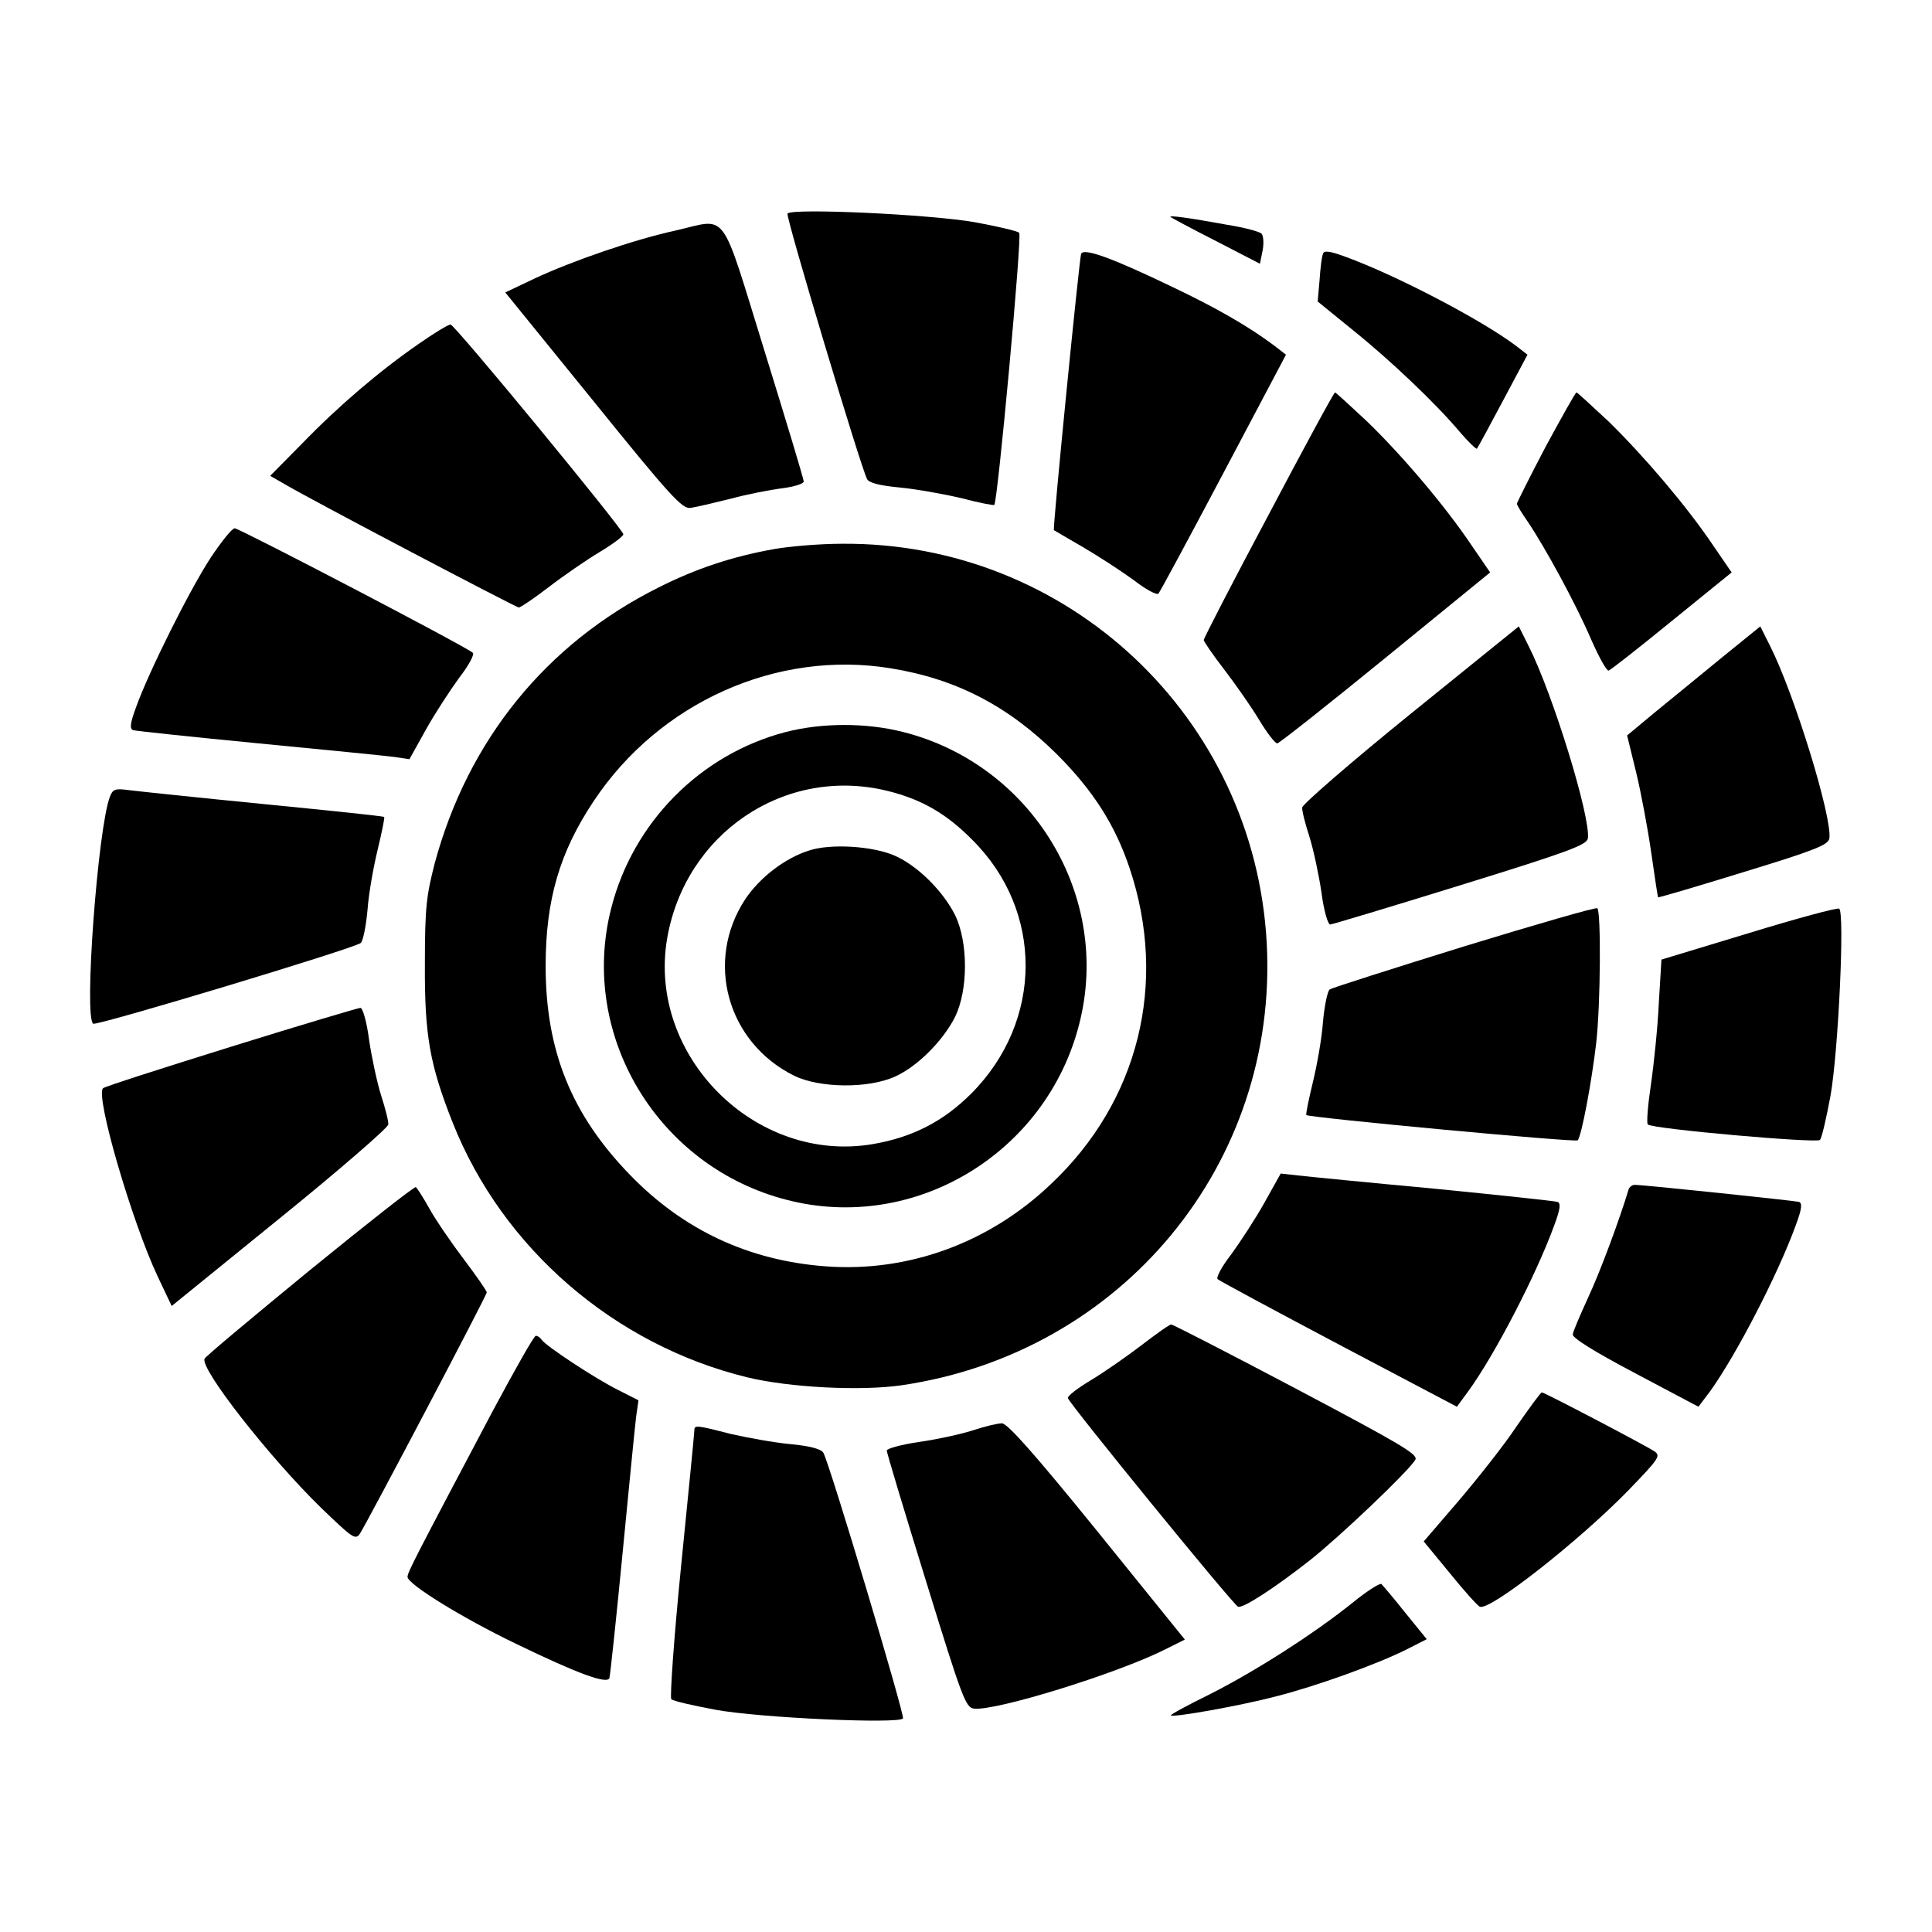
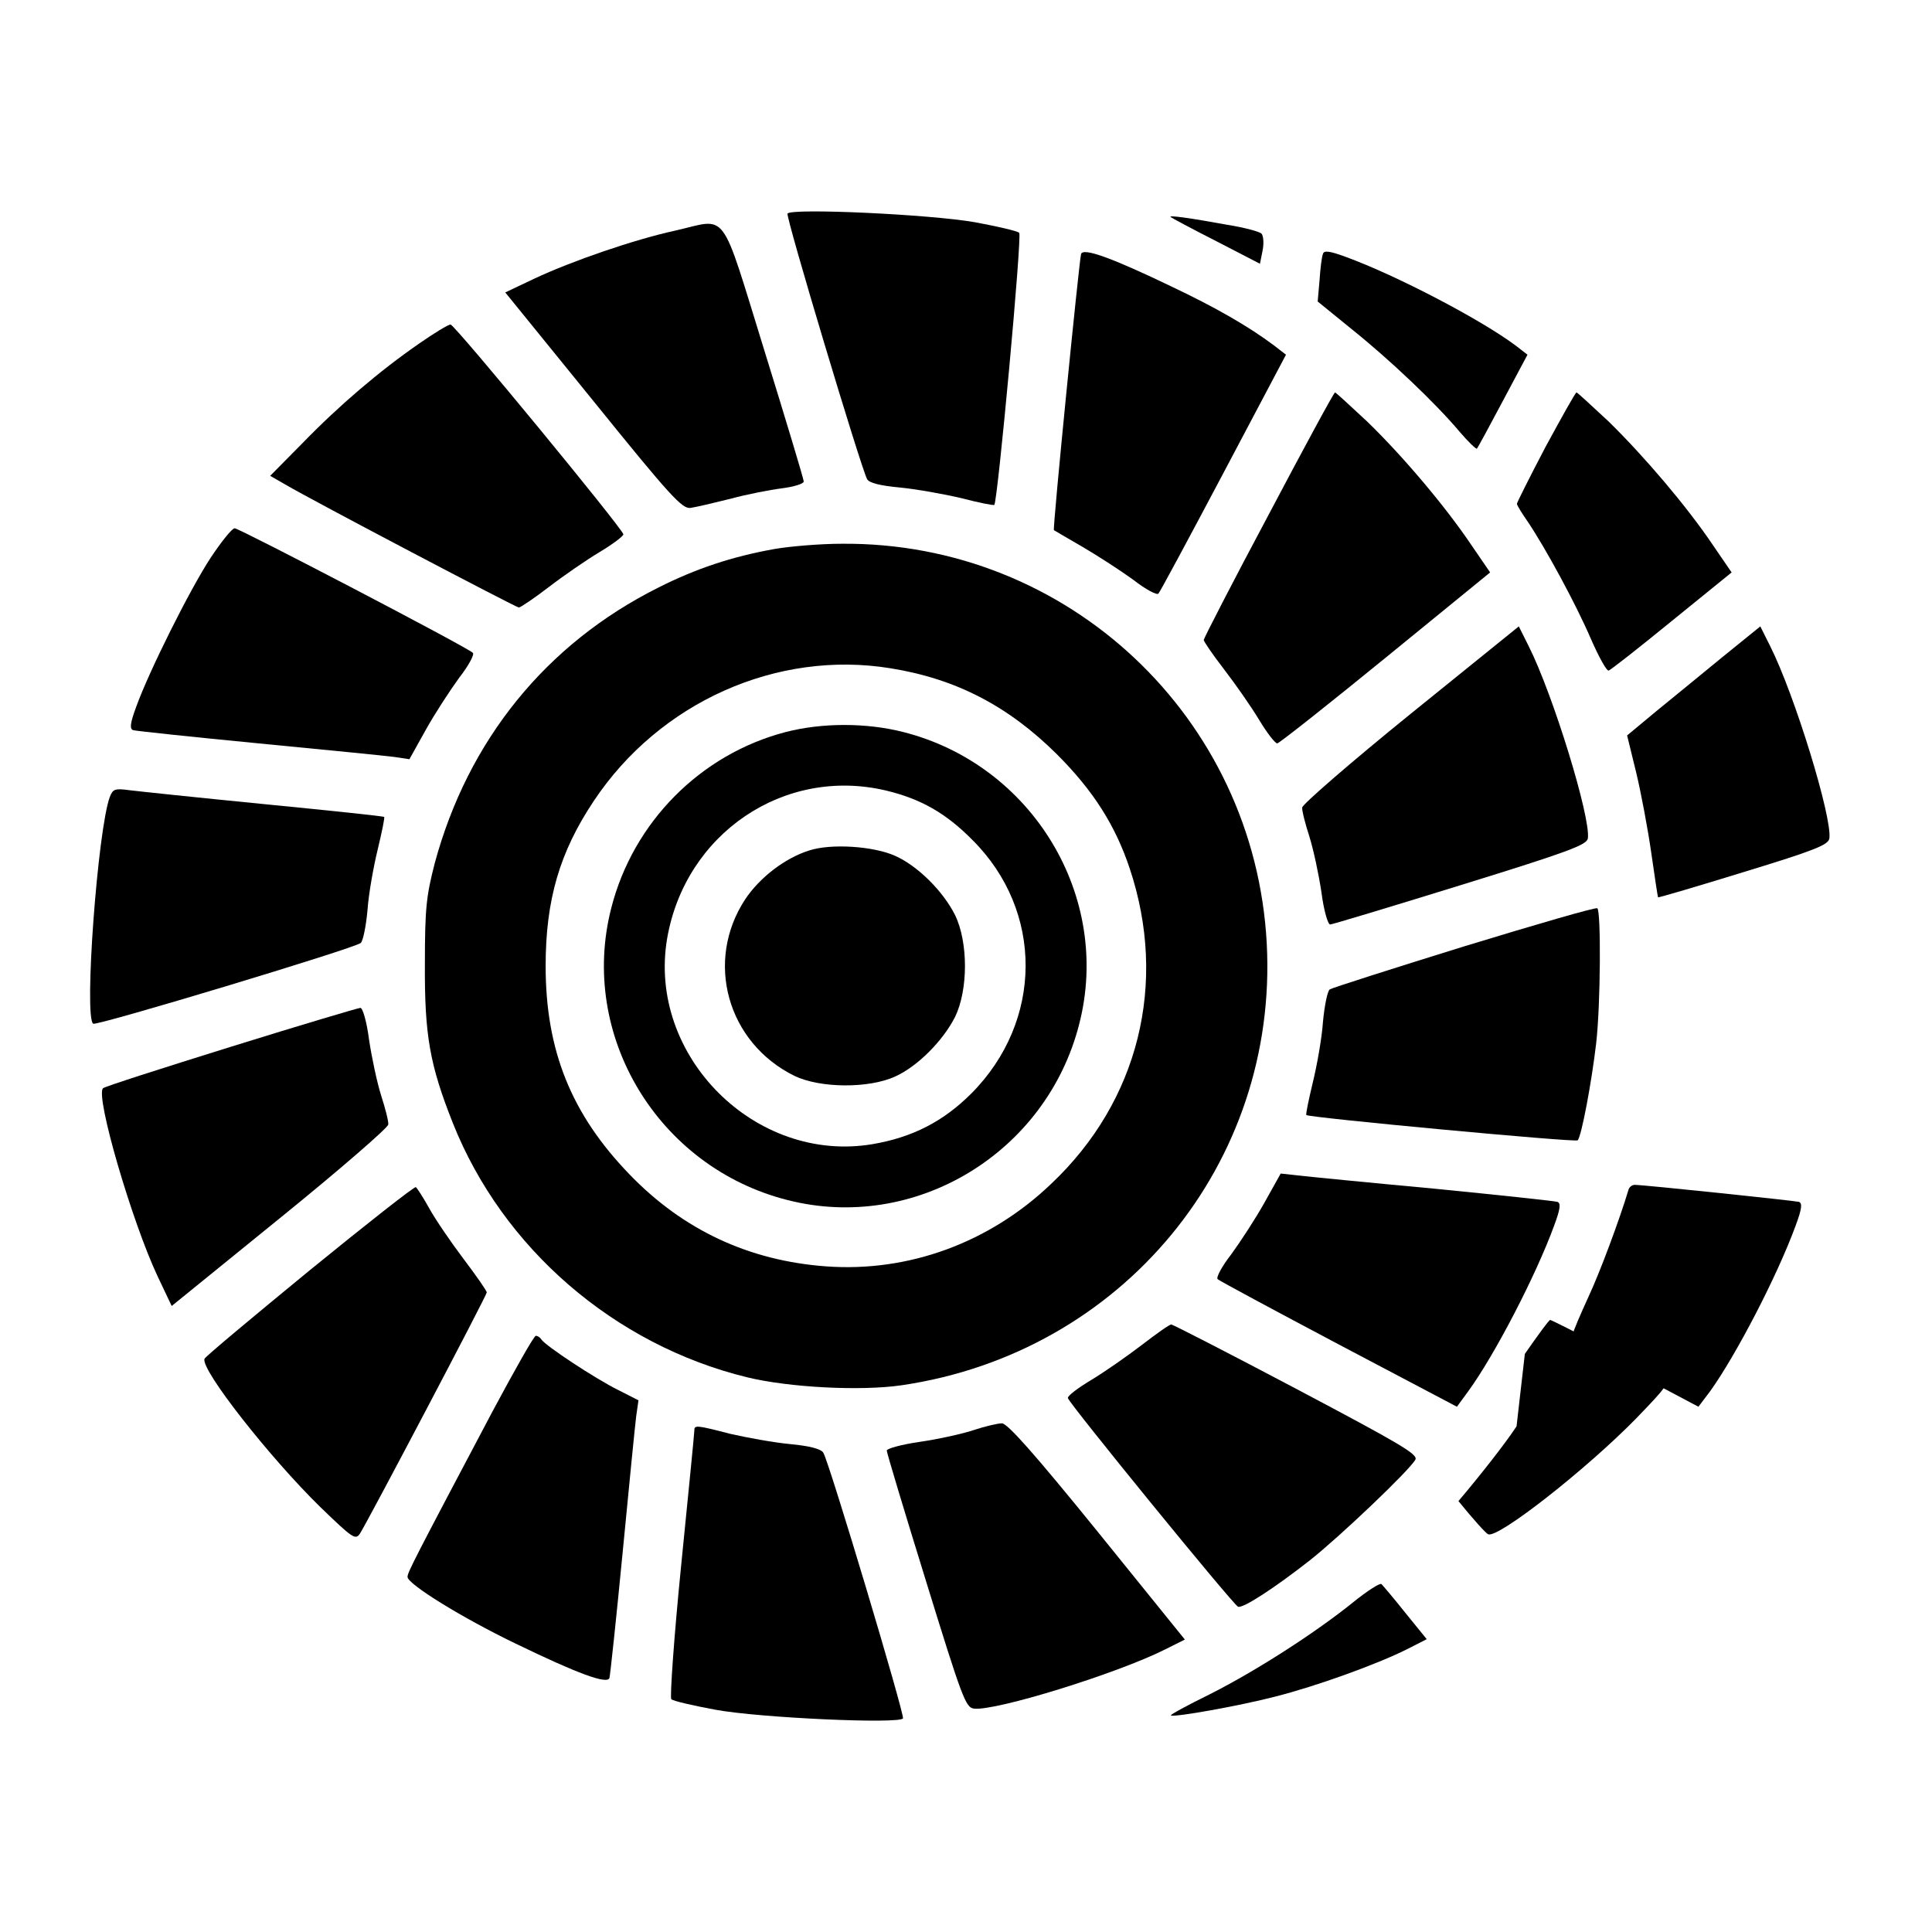
<svg xmlns="http://www.w3.org/2000/svg" version="1.0" width="512pt" height="512pt" viewBox="0 0 512 512" preserveAspectRatio="xMidYMid meet">
  <g transform="translate(0,512) scale(0.1,-0.1)" fill="#000000" stroke="none">
    <path d="M2087 4554 c-5 -9 195 -675 211 -704 6 -10 34 -17 87 -22 42 -4 115 -17 162 -28 46 -12 86 -20 88 -18 9 9 74 713 66 721 -5 5 -58 17 -117 28 -119 21 -487 38 -497 23z" />
    <path d="M3102 4545 c2 -2 56 -31 121 -64 l116 -60 7 35 c4 20 2 40 -3 45 -5 5 -45 16 -89 23 -104 19 -157 26 -152 21z" />
    <path d="M1790 4509 c-110 -24 -275 -81 -373 -127 l-78 -37 233 -287 c206 -255 236 -287 258 -284 14 2 61 13 105 24 44 12 106 24 138 28 31 4 57 12 57 18 0 6 -47 162 -104 346 -119 384 -95 351 -236 319z" />
    <path d="M2865 4447 c-5 -16 -76 -730 -72 -732 1 -1 36 -21 77 -45 41 -24 101 -63 134 -87 32 -25 62 -41 66 -36 4 4 82 149 173 321 l165 312 -31 24 c-68 51 -155 101 -271 156 -160 77 -235 104 -241 87z" />
    <path d="M3506 4447 c-3 -6 -7 -38 -9 -69 l-5 -57 91 -74 c101 -81 221 -195 285 -271 23 -27 44 -47 46 -45 2 2 33 59 69 127 l65 122 -31 24 c-92 69 -316 186 -450 235 -43 16 -59 18 -61 8z" />
    <path d="M1110 4209 c-104 -72 -211 -163 -309 -264 l-85 -86 40 -23 c73 -43 612 -326 619 -326 4 0 40 24 79 54 39 30 100 72 135 93 35 21 63 42 63 47 -1 14 -447 556 -458 556 -6 0 -44 -23 -84 -51z" />
    <path d="M3362 3756 c-95 -178 -172 -328 -172 -332 0 -4 24 -39 54 -78 30 -39 72 -99 93 -134 21 -35 43 -63 48 -62 6 1 135 103 287 227 l277 226 -50 73 c-68 101 -180 234 -276 327 -45 42 -83 77 -85 77 -3 0 -82 -146 -176 -324z" />
    <path d="M4096 3936 c-42 -80 -76 -148 -76 -151 0 -4 13 -25 29 -48 47 -70 127 -217 167 -310 21 -48 42 -86 47 -84 5 1 80 60 167 131 l159 129 -50 73 c-68 101 -180 233 -276 327 -45 42 -83 77 -85 77 -3 0 -39 -65 -82 -144z" />
    <path d="M559 3643 c-56 -85 -165 -304 -198 -396 -16 -43 -18 -59 -8 -62 6 -2 156 -18 332 -35 176 -17 338 -33 360 -36 l40 -6 44 79 c24 43 64 104 88 137 25 32 41 62 36 66 -15 15 -619 330 -631 330 -7 0 -35 -35 -63 -77z" />
    <path d="M2052 3665 c-112 -20 -208 -52 -307 -102 -298 -149 -505 -405 -593 -731 -22 -86 -26 -117 -26 -267 -1 -189 13 -267 74 -421 132 -332 428 -588 780 -674 111 -27 301 -37 410 -21 584 86 998 587 967 1171 -32 599 -527 1064 -1126 1059 -58 0 -139 -7 -179 -14z m308 -316 c174 -28 312 -100 441 -228 97 -97 155 -189 193 -303 101 -303 24 -616 -208 -835 -164 -157 -379 -235 -597 -219 -205 15 -379 97 -520 243 -155 160 -223 329 -223 553 0 175 37 302 128 438 174 261 485 400 786 351z" />
    <path d="M2082 3180 c-226 -59 -404 -239 -462 -466 -87 -338 124 -687 466 -774 338 -87 687 124 774 466 87 338 -124 687 -466 774 -98 25 -215 25 -312 0z m266 -155 c92 -22 159 -60 229 -131 189 -188 188 -480 -3 -672 -74 -74 -156 -116 -261 -134 -311 -53 -598 234 -545 545 48 278 310 456 580 392z" />
    <path d="M2144 2866 c-64 -20 -131 -72 -169 -129 -108 -164 -48 -380 130 -468 68 -33 197 -34 267 -2 60 27 127 95 159 158 35 72 35 198 0 270 -32 64 -100 131 -159 157 -58 26 -171 33 -228 14z" />
    <path d="M3738 3228 c-158 -128 -287 -240 -287 -248 -1 -8 8 -43 19 -77 11 -35 25 -101 32 -148 6 -47 17 -85 23 -85 5 0 161 47 345 104 288 89 335 107 338 124 8 55 -92 381 -157 510 l-26 52 -287 -232z" />
    <path d="M4565 3379 c-55 -45 -134 -110 -176 -144 l-77 -64 24 -98 c13 -54 31 -150 40 -213 9 -63 17 -116 18 -118 2 -1 104 29 227 67 190 58 224 72 227 89 8 55 -92 381 -157 510 l-26 52 -100 -81z" />
    <path d="M291 3008 c-32 -86 -69 -585 -44 -601 10 -6 690 199 709 214 6 5 14 44 18 88 3 43 16 115 27 160 11 46 19 84 17 86 -1 2 -145 17 -318 34 -173 17 -334 34 -358 37 -37 5 -43 3 -51 -18z" />
    <path d="M3880 2612 c-190 -59 -350 -110 -356 -114 -6 -4 -14 -43 -18 -86 -3 -44 -16 -116 -27 -161 -11 -46 -19 -84 -17 -86 8 -7 714 -73 719 -67 10 10 37 154 49 257 12 105 13 352 3 358 -5 3 -163 -43 -353 -101z" />
-     <path d="M4634 2647 l-231 -70 -7 -116 c-3 -64 -13 -161 -21 -216 -8 -54 -12 -102 -8 -105 13 -12 447 -50 456 -41 5 5 17 58 28 117 21 119 38 487 23 496 -5 3 -113 -26 -240 -65z" />
    <path d="M612 2346 c-183 -57 -336 -106 -339 -110 -21 -20 77 -355 145 -499 l37 -78 287 233 c158 128 287 240 287 248 1 8 -8 43 -19 77 -11 35 -25 101 -32 148 -6 47 -17 85 -23 84 -5 0 -160 -46 -343 -103z" />
    <path d="M3351 1933 c-24 -43 -64 -104 -88 -137 -25 -32 -41 -62 -36 -66 4 -4 149 -82 321 -173 l313 -165 30 41 c70 96 180 308 228 440 16 43 18 59 8 62 -6 2 -154 18 -327 35 -173 16 -335 32 -361 35 l-45 5 -43 -77z" />
    <path d="M820 1753 c-151 -124 -277 -229 -278 -234 -11 -28 173 -262 307 -393 86 -83 93 -88 105 -70 19 29 336 631 336 639 0 4 -27 43 -61 88 -34 45 -75 105 -91 134 -16 29 -33 55 -36 57 -4 2 -131 -98 -282 -221z" />
    <path d="M4316 1968 c-24 -80 -76 -220 -107 -286 -21 -46 -40 -90 -41 -98 -2 -9 55 -45 165 -103 l168 -89 31 41 c69 96 179 308 227 440 16 43 18 59 8 62 -12 3 -410 45 -435 45 -7 0 -14 -6 -16 -12z" />
    <path d="M3025 1555 c-38 -29 -98 -71 -133 -92 -35 -21 -63 -42 -62 -48 2 -13 439 -549 451 -553 13 -5 97 50 189 122 80 63 266 240 281 268 7 14 -41 42 -315 187 -178 94 -328 171 -332 171 -5 0 -40 -25 -79 -55z" />
    <path d="M1307 1383 c-211 -399 -227 -430 -227 -442 0 -19 144 -108 285 -176 167 -81 244 -109 250 -92 2 6 18 156 35 332 17 176 33 339 36 362 l6 42 -53 27 c-61 30 -194 118 -204 134 -3 5 -10 10 -15 10 -5 0 -55 -89 -113 -197z" />
-     <path d="M4019 1340 c-33 -50 -103 -138 -154 -198 l-92 -107 70 -85 c38 -47 74 -87 79 -88 27 -11 262 174 392 307 83 86 88 93 70 105 -24 16 -291 156 -298 156 -3 0 -33 -41 -67 -90z" />
+     <path d="M4019 1340 c-33 -50 -103 -138 -154 -198 c38 -47 74 -87 79 -88 27 -11 262 174 392 307 83 86 88 93 70 105 -24 16 -291 156 -298 156 -3 0 -33 -41 -67 -90z" />
    <path d="M2580 1330 c-30 -10 -94 -24 -142 -31 -49 -7 -88 -18 -88 -23 0 -6 47 -162 104 -346 96 -311 105 -335 127 -338 57 -7 380 93 507 157 l52 26 -232 287 c-167 206 -239 287 -253 286 -11 0 -45 -8 -75 -18z" />
    <path d="M1840 1328 c0 -7 -16 -168 -35 -358 -19 -190 -30 -349 -26 -353 5 -5 58 -17 117 -28 121 -22 487 -38 497 -23 5 9 -194 674 -211 704 -6 10 -35 18 -88 23 -43 4 -114 17 -158 27 -93 24 -96 24 -96 8z" />
    <path d="M3585 873 c-102 -82 -258 -182 -379 -243 -59 -29 -105 -54 -103 -56 6 -6 181 25 277 50 107 27 268 85 348 125 l53 27 -56 69 c-31 39 -60 73 -64 77 -3 4 -38 -18 -76 -49z" />
  </g>
</svg>